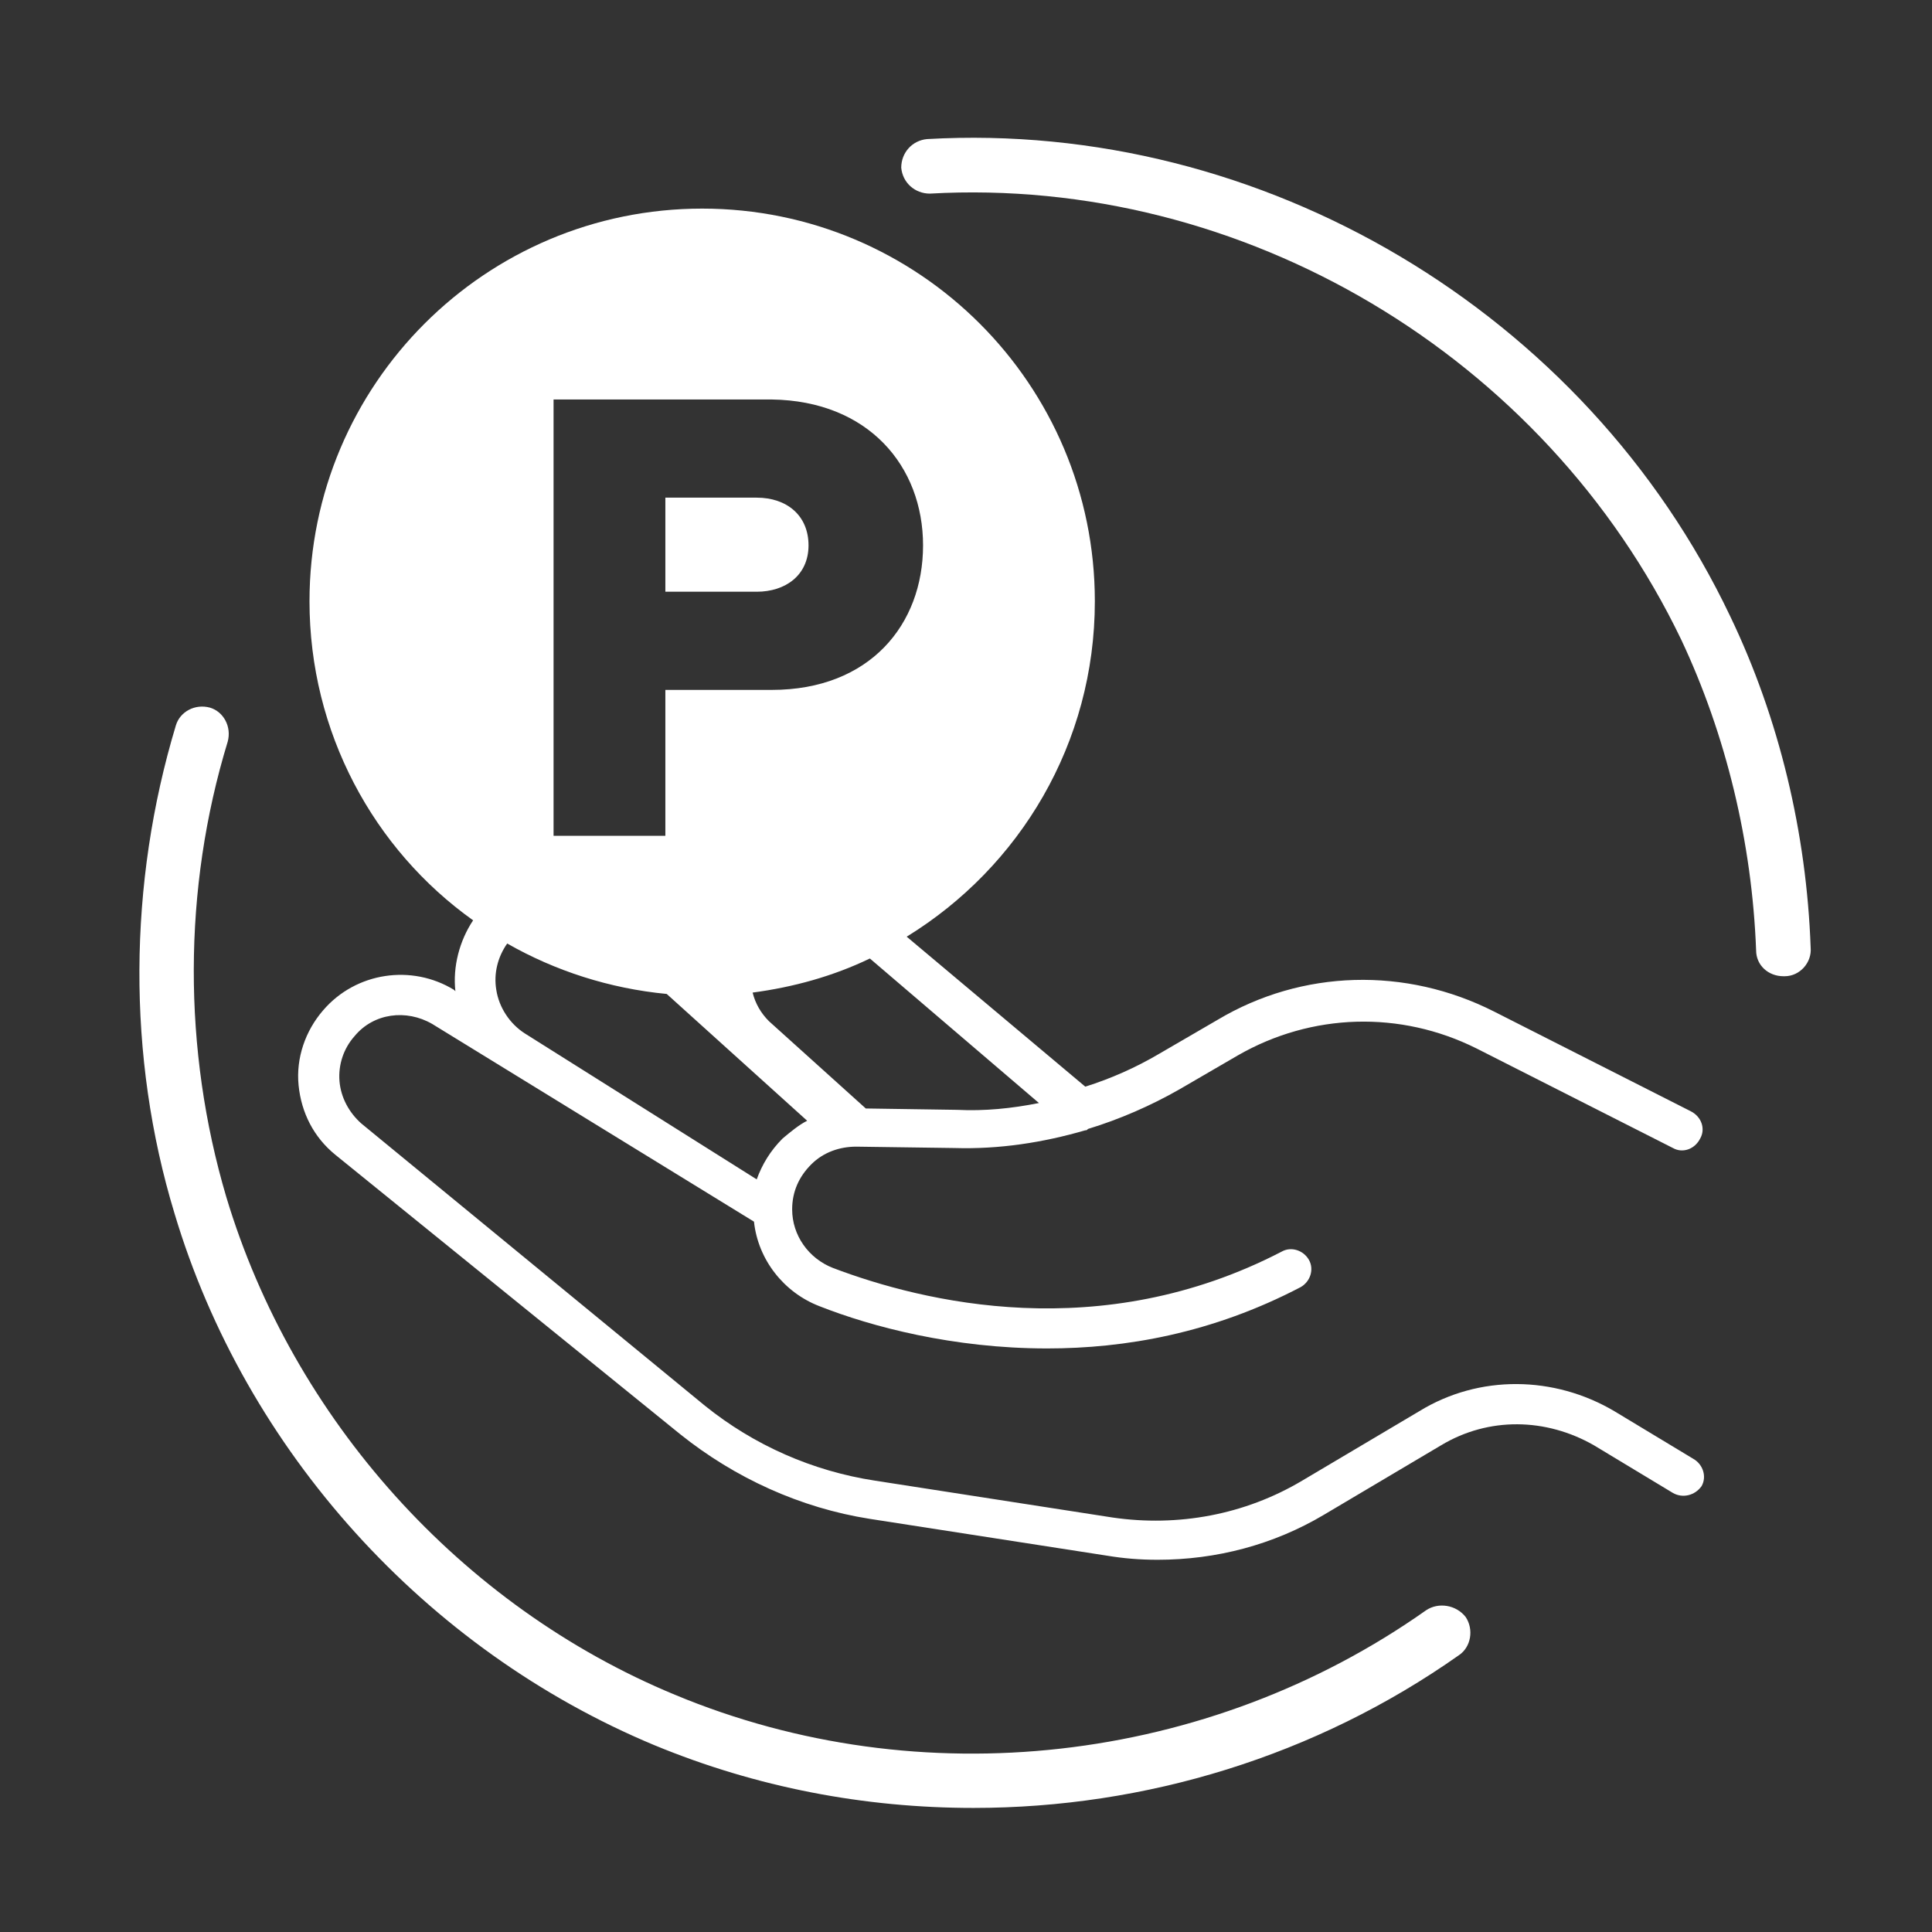
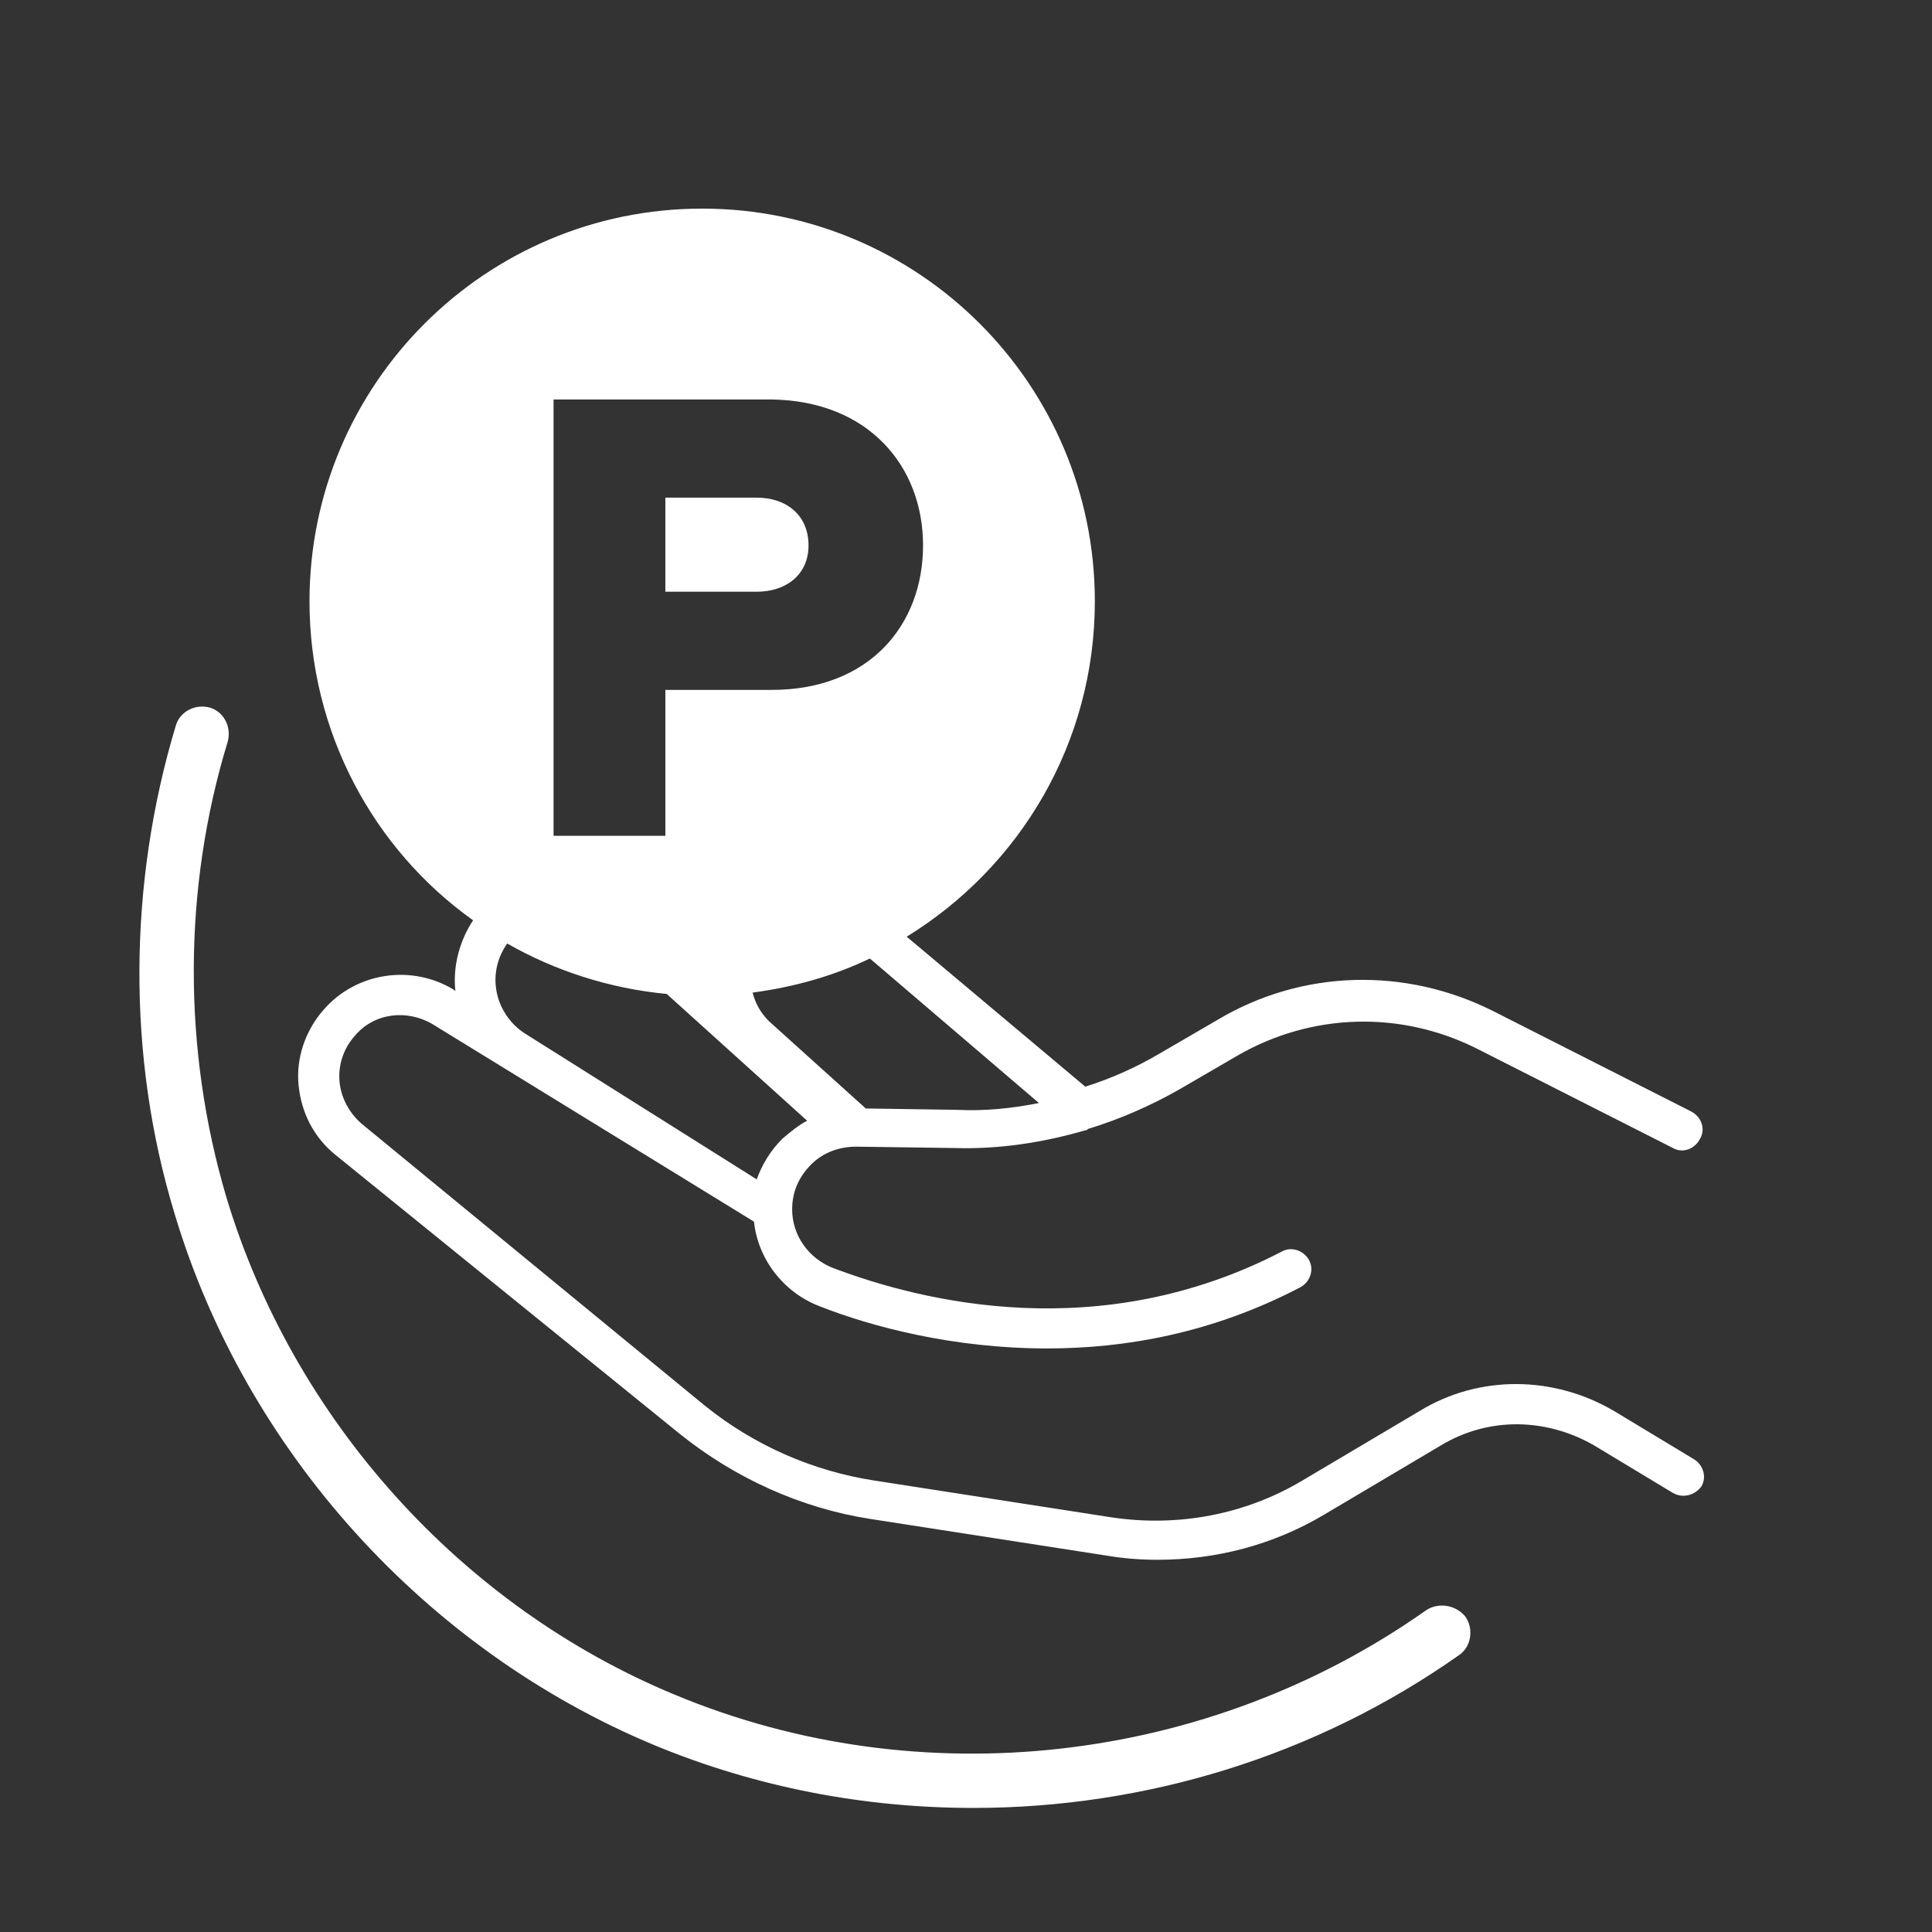
<svg xmlns="http://www.w3.org/2000/svg" version="1.1" id="圖層_1" x="0px" y="0px" viewBox="0 0 141.7 141.7" style="enable-background:new 0 0 141.7 141.7;" xml:space="preserve">
  <rect x="0" y="0" width="141.7" height="141.7" fill="#333333" stroke="none" />
  <style type="text/css">
	.st0{fill:none;}
	.st1{fill:#FFFFFF;}
</style>
  <g>
-     <path class="st0" d="M56.3,74.9l7.1,6.4l6.7,0.1c2,0,4-0.1,6-0.5L63.7,70.3c-2.7,1.2-5.5,2.1-8.6,2.5   C55.3,73.5,55.7,74.3,56.3,74.9z" />
-     <path class="st0" d="M36.4,72.6c0.2,1.3,1,2.5,2.1,3.2l17.1,10.7c0.4-1.1,1-2.1,1.9-3c0.5-0.5,1.1-1,1.8-1.3l-10.3-9.3   c-4.2-0.4-8.2-1.7-11.7-3.7C36.5,70.2,36.2,71.4,36.4,72.6z" />
    <path class="st1" d="M59.3,40c0-2.2-1.6-3.5-3.8-3.5h-6.7v6.9h6.7C57.6,43.4,59.3,42.2,59.3,40z" />
    <path class="st1" d="M124.2,107l-5.8-3.5c-4.4-2.6-9.9-2.7-14.3,0l-8.6,5.1c-4.2,2.5-9.1,3.4-13.9,2.7l-17.4-2.7   c-4.6-0.7-8.9-2.6-12.5-5.5L26.5,82.4c-0.9-0.8-1.5-1.9-1.6-3.1s0.3-2.4,1.1-3.3c1.4-1.7,3.8-2,5.7-0.9l23.6,14.5   c0.3,2.8,2.2,5.2,4.8,6.2c3.8,1.5,9.8,3.1,16.7,3.1c5.7,0,12.1-1.1,18.6-4.5c0.7-0.4,1-1.3,0.6-2c-0.4-0.7-1.3-1-2-0.6   c-13.3,6.9-26.3,3.7-32.9,1.2c-1.8-0.7-3-2.4-3-4.3c0-1.3,0.5-2.4,1.4-3.3s2.1-1.3,3.3-1.3l7.2,0.1c3.3,0.1,6.5-0.4,9.6-1.3   c0.1,0,0.1,0,0.2-0.1c2.3-0.7,4.6-1.7,6.7-2.9l4.3-2.5c5.4-3.1,11.9-3.3,17.5-0.5l14.4,7.3c0.7,0.4,1.6,0.1,2-0.7   c0.4-0.7,0.1-1.6-0.7-2l-14.4-7.3c-6.5-3.3-14.1-3.1-20.3,0.6l-4.3,2.5c-1.7,1-3.5,1.8-5.4,2.4L66.5,68.7   c8.3-5.1,13.8-14.2,13.8-24.6c0-15.9-12.9-28.8-28.8-28.8c-15.9,0-28.8,12.9-28.8,28.8c0,9.6,4.7,18.2,12,23.4   c-1,1.5-1.5,3.4-1.3,5.2l-0.1-0.1c-3.1-1.9-7.2-1.3-9.6,1.5c-1.3,1.5-2,3.5-1.8,5.5s1.1,3.8,2.7,5.1l25.3,20.5   c4,3.2,8.8,5.4,13.9,6.2l17.4,2.7c1.2,0.2,2.4,0.3,3.7,0.3c4.3,0,8.5-1.1,12.2-3.3l8.6-5.1c3.5-2.1,7.7-2,11.2,0l5.8,3.5   c0.7,0.4,1.6,0.2,2.1-0.5C125.2,108.3,124.9,107.4,124.2,107z M67.7,40c0,5.8-3.9,10.6-11.1,10.6h-7.8v10.7h-8.2v-32h16   C63.7,29.4,67.7,34.2,67.7,40z M76.2,80.9c-2,0.4-4,0.6-6,0.5l-6.7-0.1l-7.1-6.4c-0.6-0.6-1-1.3-1.2-2.1c3-0.4,5.9-1.2,8.6-2.5   L76.2,80.9z M48.9,72.9l10.3,9.3c-0.6,0.3-1.2,0.8-1.8,1.3c-0.9,0.9-1.5,1.9-1.9,3L38.5,75.8c-1.1-0.7-1.9-1.9-2.1-3.2   c-0.2-1.2,0.1-2.4,0.8-3.4C40.7,71.2,44.7,72.5,48.9,72.9z" />
    <path class="st1" d="M104.6,118.1c-16,11.3-37.1,13.7-55.1,6.2c-15.7-6.5-28-20.2-32.9-36.5c-3.2-10.8-3.2-22.6,0.1-33.4   c0.3-1.1-0.3-2.2-1.3-2.5c-1.1-0.3-2.2,0.3-2.5,1.3C9.4,64.8,9.3,77.5,12.8,89c5.2,17.4,18.4,32,35.2,39c7.5,3.1,15.4,4.6,23.4,4.6   c12.6,0,25.1-3.8,35.6-11.2c0.9-0.6,1.1-1.9,0.5-2.8C106.8,117.7,105.5,117.5,104.6,118.1z" />
-     <path class="st1" d="M126.9,45.2C116.3,22.9,92.6,8.8,68,10.2c-1.1,0.1-1.9,1-1.9,2.1c0.1,1.1,1,1.9,2.1,1.9   c23-1.3,45.1,11.9,55.1,32.7c3.3,7,5.2,14.9,5.5,22.8c0,1.1,0.9,1.9,2,1.9c0,0,0,0,0.1,0c1.1,0,2-1,1.9-2.1   C132.5,61.1,130.5,52.7,126.9,45.2z" />
  </g>
</svg>